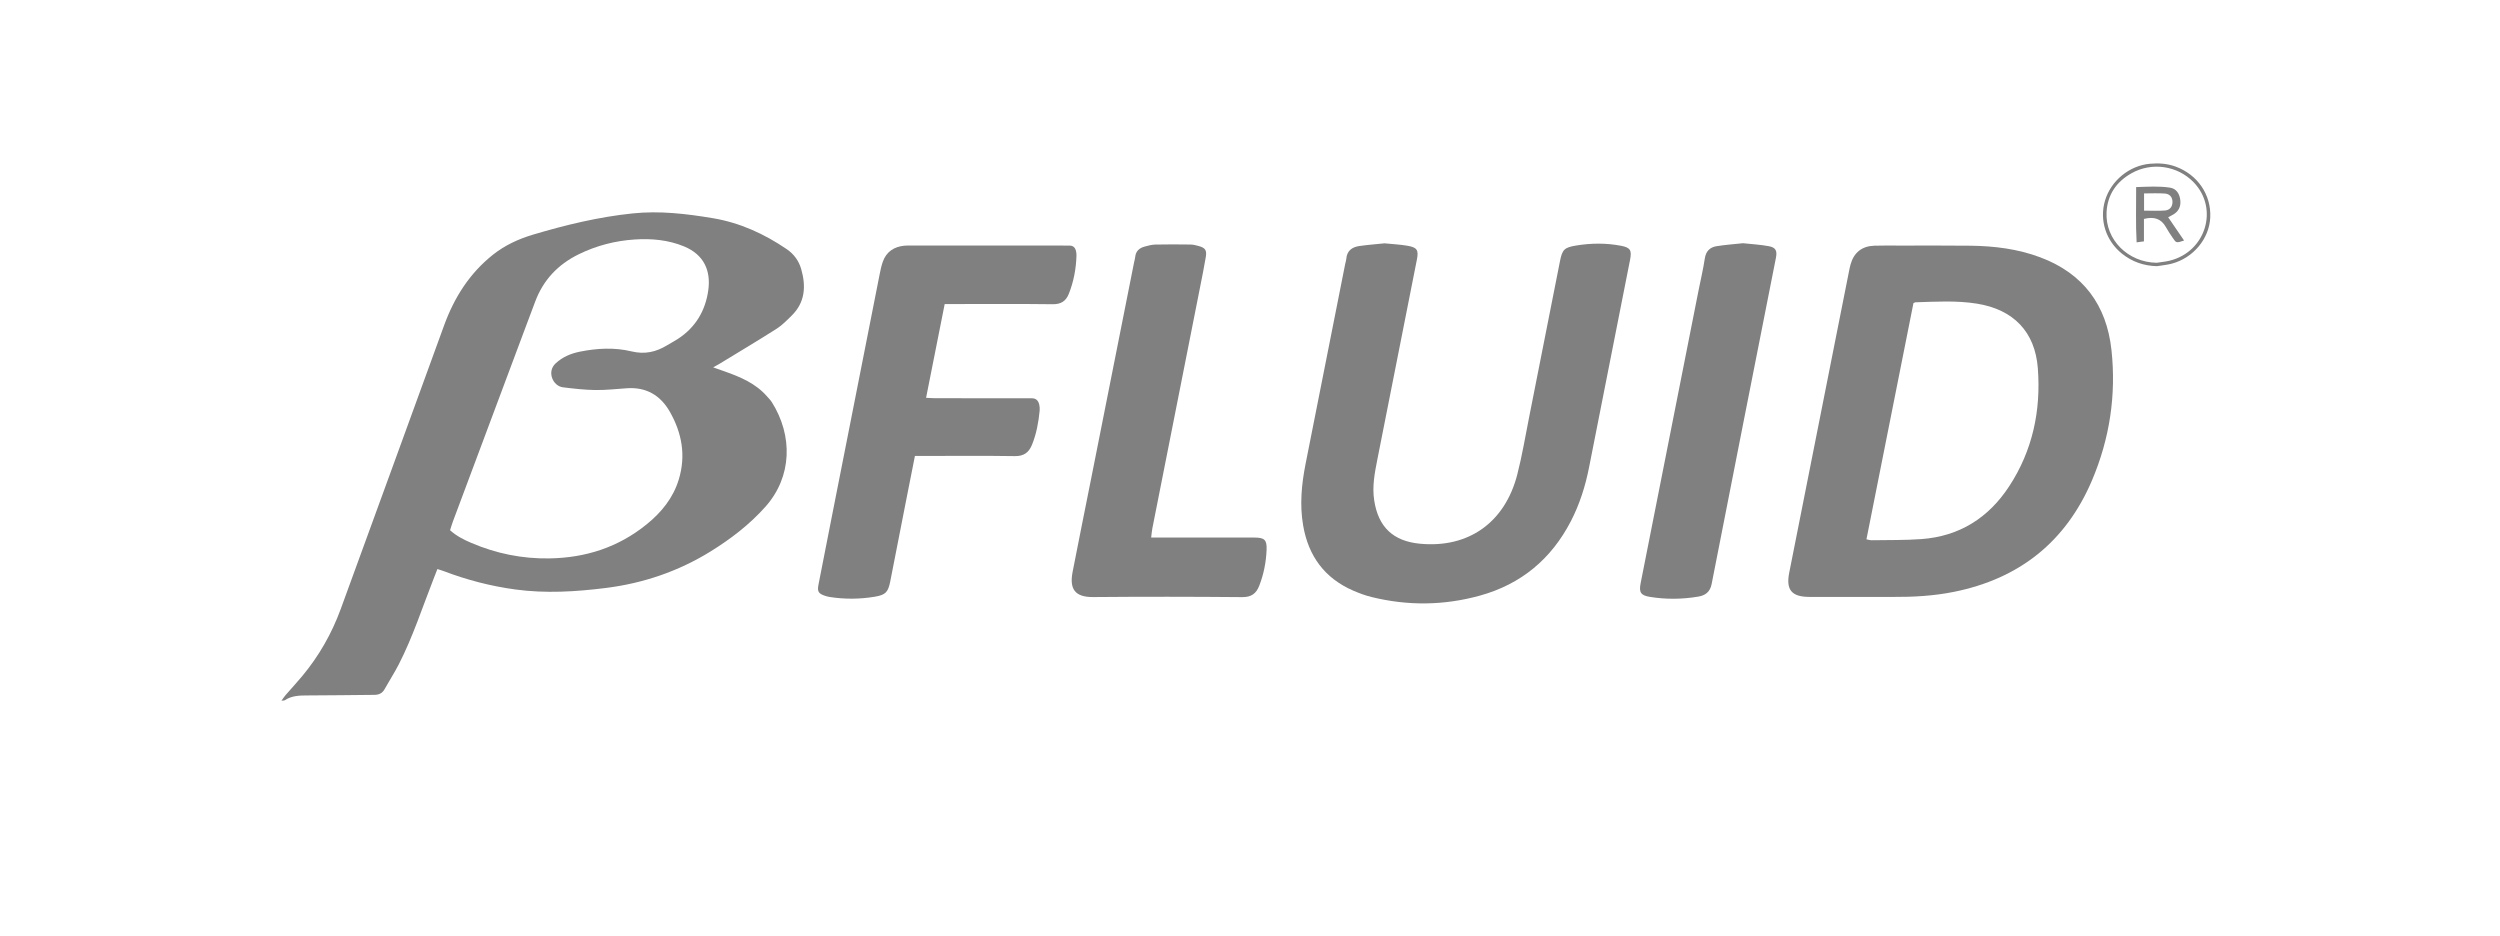
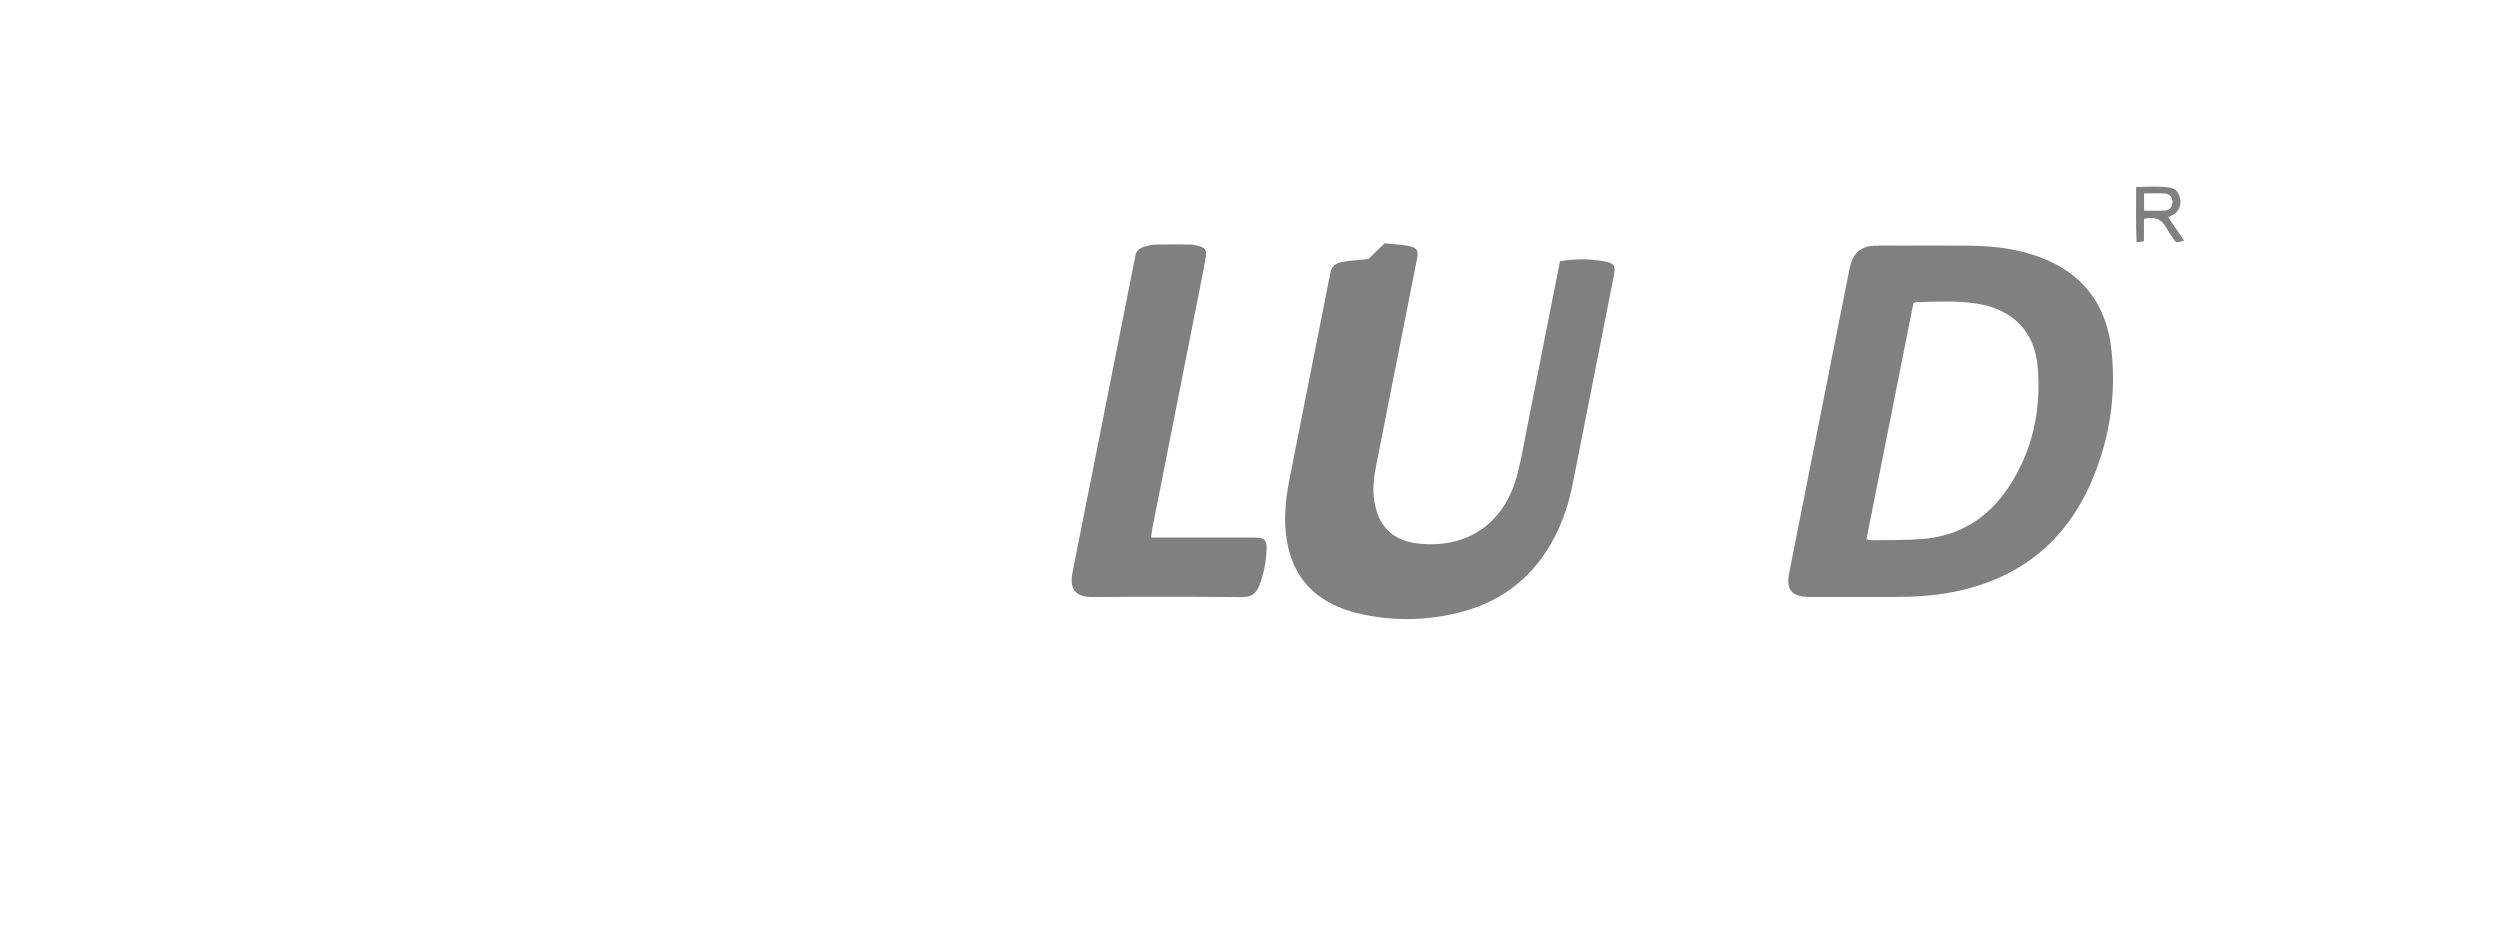
<svg xmlns="http://www.w3.org/2000/svg" width="100%" height="100%" viewBox="0 0 227 85" version="1.1" xml:space="preserve" style="fill-rule:evenodd;clip-rule:evenodd;stroke-linejoin:round;stroke-miterlimit:2;">
  <g id="brand-fluid">
    <rect x="0.005" y="0.297" width="226" height="84" style="fill:#fff600;fill-opacity:0;" />
    <g>
-       <path d="M40.865,48.144c0.595,0.535 1.247,0.86 1.922,1.149c2.265,0.968 4.617,1.45 7.09,1.411c3.304,-0.052 6.271,-1.009 8.848,-3.101c1.343,-1.089 2.402,-2.394 2.911,-4.074c0.656,-2.163 0.285,-4.214 -0.814,-6.141c-0.85,-1.489 -2.136,-2.254 -3.89,-2.135c-0.959,0.065 -1.919,0.175 -2.878,0.162c-0.982,-0.014 -1.966,-0.127 -2.944,-0.248c-0.897,-0.11 -1.485,-1.406 -0.662,-2.169c0.648,-0.601 1.392,-0.903 2.217,-1.069c1.554,-0.312 3.139,-0.395 4.672,-0.024c1.212,0.293 2.227,0.058 3.233,-0.552c0.324,-0.197 0.661,-0.373 0.979,-0.579c1.611,-1.043 2.508,-2.572 2.764,-4.429c0.239,-1.735 -0.365,-3.21 -2.195,-3.969c-1.446,-0.599 -2.975,-0.729 -4.473,-0.632c-1.76,0.112 -3.485,0.552 -5.104,1.347c-1.887,0.929 -3.213,2.333 -3.948,4.3c-0.363,0.972 -0.73,1.941 -1.094,2.913c-2.128,5.687 -4.255,11.373 -6.381,17.061c-0.095,0.256 -0.169,0.519 -0.253,0.779m23.89,-14.787c0.416,0.146 0.714,0.251 1.012,0.356c1.442,0.509 2.842,1.09 3.882,2.283c0.149,0.171 0.315,0.334 0.435,0.524c1.91,3.028 1.859,6.755 -0.591,9.5c-1.45,1.624 -3.148,2.921 -4.987,4.059c-2.913,1.8 -6.094,2.879 -9.466,3.305c-2.737,0.345 -5.503,0.515 -8.26,0.139c-2.213,-0.301 -4.366,-0.857 -6.456,-1.653c-0.182,-0.071 -0.372,-0.122 -0.609,-0.2c-0.114,0.291 -0.213,0.546 -0.313,0.8c-1.039,2.637 -1.904,5.345 -3.204,7.873c-0.393,0.764 -0.863,1.488 -1.282,2.239c-0.211,0.378 -0.517,0.509 -0.936,0.511c-2.027,0.012 -4.053,0.053 -6.08,0.053c-0.719,0.001 -1.415,0.018 -2.039,0.434c-0.053,0.035 -0.139,0.022 -0.308,0.044c0.158,-0.214 0.257,-0.373 0.378,-0.511c0.498,-0.574 1.016,-1.132 1.502,-1.715c1.523,-1.827 2.688,-3.868 3.503,-6.097c3.139,-8.582 6.259,-17.171 9.387,-25.756c0.918,-2.522 2.302,-4.718 4.429,-6.412c1.091,-0.868 2.339,-1.438 3.644,-1.828c2.961,-0.882 5.961,-1.608 9.048,-1.928c2.444,-0.254 4.85,0.029 7.255,0.429c2.472,0.41 4.687,1.423 6.739,2.82c0.644,0.44 1.096,1.055 1.311,1.809c0.444,1.555 0.361,3.017 -0.87,4.225c-0.431,0.423 -0.863,0.872 -1.368,1.193c-1.707,1.086 -3.446,2.121 -5.175,3.175c-0.147,0.09 -0.301,0.17 -0.581,0.329" style="fill:#808080;fill-rule:nonzero;" />
      <path d="M169.473,48.971c0.209,0.041 0.329,0.085 0.448,0.083c1.517,-0.026 3.039,0.006 4.551,-0.105c3.442,-0.253 6.083,-1.926 7.957,-4.786c2.133,-3.255 2.899,-6.883 2.607,-10.719c-0.251,-3.318 -2.214,-5.343 -5.539,-5.874c-1.857,-0.296 -3.732,-0.178 -5.602,-0.12c-0.023,0.001 -0.046,0.021 -0.154,0.074c-1.413,7.101 -2.838,14.259 -4.268,21.447m-0.488,5.229c-1.571,0 -3.141,0.005 -4.712,-0.001c-1.591,-0.008 -2.119,-0.639 -1.812,-2.194c1.423,-7.2 2.854,-14.398 4.282,-21.597c0.384,-1.936 0.768,-3.873 1.154,-5.809c0.039,-0.198 0.08,-0.398 0.135,-0.592c0.302,-1.073 1.024,-1.657 2.149,-1.698c0.785,-0.027 1.571,-0.01 2.356,-0.01c2.128,0.001 4.257,-0.015 6.385,0.011c2.163,0.027 4.293,0.288 6.336,1.056c3.902,1.465 6.023,4.333 6.464,8.421c0.439,4.08 -0.161,8.043 -1.764,11.818c-2.377,5.599 -6.615,8.951 -12.568,10.141c-1.819,0.365 -3.664,0.467 -5.517,0.455c-0.963,-0.006 -1.925,-0.001 -2.888,-0.001" style="fill:#808080;fill-rule:nonzero;" />
-       <path d="M125.722,22.094c0.729,0.074 1.414,0.106 2.084,0.222c0.868,0.15 1.017,0.395 0.85,1.241c-1.197,6.058 -2.4,12.115 -3.595,18.174c-0.24,1.217 -0.477,2.432 -0.286,3.689c0.37,2.434 1.714,3.72 4.172,3.951c4.39,0.414 7.703,-1.919 8.825,-6.297c0.439,-1.713 0.73,-3.466 1.075,-5.204c0.936,-4.716 1.862,-9.435 2.798,-14.152c0.21,-1.058 0.391,-1.246 1.468,-1.424c1.358,-0.223 2.724,-0.237 4.08,0.023c0.849,0.163 0.986,0.415 0.816,1.276c-1.242,6.281 -2.48,12.564 -3.723,18.846c-0.335,1.696 -0.849,3.334 -1.646,4.876c-1.782,3.448 -4.525,5.733 -8.271,6.769c-3.263,0.902 -6.55,0.936 -9.838,0.125c-0.562,-0.138 -1.114,-0.343 -1.646,-0.573c-2.609,-1.13 -4.083,-3.145 -4.56,-5.923c-0.323,-1.878 -0.145,-3.735 0.22,-5.585c1.198,-6.057 2.4,-12.115 3.601,-18.173c0.03,-0.148 0.086,-0.295 0.097,-0.444c0.052,-0.739 0.521,-1.076 1.182,-1.171c0.775,-0.111 1.557,-0.169 2.297,-0.246" style="fill:#808080;fill-rule:nonzero;" />
-       <path d="M85.778,27.608c-0.57,2.871 -1.121,5.646 -1.69,8.513c0.332,0.015 0.599,0.038 0.866,0.038c2.71,0.002 5.419,0.001 8.129,0.002c0.203,0 0.405,0.005 0.608,0.003c0.401,-0.004 0.597,0.236 0.675,0.59c0.037,0.171 0.052,0.355 0.035,0.529c-0.103,1.06 -0.29,2.102 -0.694,3.098c-0.289,0.711 -0.744,1.048 -1.566,1.035c-2.734,-0.043 -5.469,-0.016 -8.205,-0.016l-0.861,0c-0.284,1.437 -0.555,2.797 -0.822,4.157c-0.473,2.408 -0.94,4.818 -1.416,7.225c-0.198,0.999 -0.427,1.237 -1.411,1.401c-1.357,0.227 -2.72,0.237 -4.082,0.025c-0.149,-0.024 -0.298,-0.061 -0.441,-0.11c-0.596,-0.205 -0.706,-0.39 -0.583,-1.024c0.397,-2.036 0.798,-4.071 1.199,-6.107c1.448,-7.346 2.897,-14.694 4.349,-22.04c0.078,-0.396 0.16,-0.797 0.296,-1.174c0.326,-0.907 1.021,-1.35 1.955,-1.445c0.201,-0.02 0.405,-0.009 0.608,-0.01l13.827,0c0.178,0 0.355,0.009 0.532,0.003c0.373,-0.012 0.555,0.197 0.623,0.534c0.024,0.123 0.039,0.251 0.035,0.377c-0.037,1.198 -0.253,2.361 -0.699,3.477c-0.265,0.663 -0.713,0.943 -1.464,0.935c-2.963,-0.037 -5.926,-0.016 -8.889,-0.016l-0.914,0Z" style="fill:#808080;fill-rule:nonzero;" />
+       <path d="M125.722,22.094c0.729,0.074 1.414,0.106 2.084,0.222c0.868,0.15 1.017,0.395 0.85,1.241c-1.197,6.058 -2.4,12.115 -3.595,18.174c-0.24,1.217 -0.477,2.432 -0.286,3.689c0.37,2.434 1.714,3.72 4.172,3.951c4.39,0.414 7.703,-1.919 8.825,-6.297c0.439,-1.713 0.73,-3.466 1.075,-5.204c0.936,-4.716 1.862,-9.435 2.798,-14.152c1.358,-0.223 2.724,-0.237 4.08,0.023c0.849,0.163 0.986,0.415 0.816,1.276c-1.242,6.281 -2.48,12.564 -3.723,18.846c-0.335,1.696 -0.849,3.334 -1.646,4.876c-1.782,3.448 -4.525,5.733 -8.271,6.769c-3.263,0.902 -6.55,0.936 -9.838,0.125c-0.562,-0.138 -1.114,-0.343 -1.646,-0.573c-2.609,-1.13 -4.083,-3.145 -4.56,-5.923c-0.323,-1.878 -0.145,-3.735 0.22,-5.585c1.198,-6.057 2.4,-12.115 3.601,-18.173c0.03,-0.148 0.086,-0.295 0.097,-0.444c0.052,-0.739 0.521,-1.076 1.182,-1.171c0.775,-0.111 1.557,-0.169 2.297,-0.246" style="fill:#808080;fill-rule:nonzero;" />
      <path d="M104.527,48.81l0.869,0c2.837,0 5.674,-0.001 8.511,0.001c0.916,0.001 1.135,0.212 1.099,1.113c-0.044,1.12 -0.259,2.21 -0.666,3.259c-0.276,0.714 -0.719,1.044 -1.551,1.036c-4.509,-0.04 -9.018,-0.045 -13.527,-0.006c-1.67,0.015 -2.172,-0.736 -1.867,-2.297c0.556,-2.856 1.134,-5.708 1.702,-8.562c1.291,-6.503 2.582,-13.006 3.873,-19.509c0.035,-0.174 0.091,-0.345 0.108,-0.519c0.051,-0.536 0.386,-0.809 0.861,-0.938c0.316,-0.085 0.643,-0.175 0.967,-0.182c1.062,-0.023 2.126,-0.017 3.189,-0.003c0.249,0.003 0.503,0.068 0.745,0.135c0.598,0.164 0.75,0.375 0.648,0.992c-0.154,0.923 -0.341,1.84 -0.523,2.759c-1.443,7.298 -2.89,14.596 -4.332,21.894c-0.048,0.241 -0.064,0.489 -0.106,0.827" style="fill:#808080;fill-rule:nonzero;" />
-       <path d="M158.263,22.084c0.79,0.086 1.575,0.127 2.342,0.269c0.63,0.116 0.777,0.41 0.651,1.049c-1.949,9.876 -3.906,19.749 -5.839,29.627c-0.144,0.734 -0.582,1.037 -1.222,1.145c-1.458,0.244 -2.924,0.262 -4.384,0.023c-0.842,-0.137 -1.005,-0.416 -0.84,-1.251c1.753,-8.857 3.504,-17.715 5.256,-26.571c0.191,-0.968 0.424,-1.929 0.569,-2.903c0.098,-0.659 0.459,-1.018 1.058,-1.116c0.796,-0.129 1.604,-0.185 2.409,-0.272" style="fill:#808080;fill-rule:nonzero;" />
-       <path d="M195.828,23.86c0.398,-0.063 0.803,-0.098 1.192,-0.194c3.272,-0.811 4.463,-4.725 2.169,-7.109c-1.457,-1.514 -3.794,-1.868 -5.649,-0.825c-1.373,0.774 -2.183,1.949 -2.264,3.54c-0.127,2.493 1.95,4.551 4.552,4.588m0.029,0.309c-1.191,-0.027 -2.247,-0.392 -3.169,-1.126c-1.475,-1.175 -2.076,-3.061 -1.553,-4.827c0.537,-1.81 2.211,-3.185 4.095,-3.349c0.787,-0.07 1.561,-0.017 2.316,0.259c1.991,0.728 3.24,2.548 3.146,4.614c-0.088,1.931 -1.53,3.677 -3.496,4.201c-0.436,0.116 -0.892,0.154 -1.339,0.228" style="fill:#808080;fill-rule:nonzero;" />
      <path d="M194.681,19.125c0.667,0 1.293,0.039 1.912,-0.013c0.445,-0.038 0.672,-0.368 0.669,-0.783c-0.003,-0.413 -0.239,-0.723 -0.694,-0.755c-0.617,-0.045 -1.241,-0.011 -1.887,-0.011l0,1.562Zm2.189,0.602c0.499,0.729 0.966,1.413 1.444,2.113c-0.708,0.234 -0.712,0.236 -1.029,-0.24c-0.211,-0.316 -0.429,-0.629 -0.611,-0.96c-0.434,-0.786 -1.087,-0.995 -2.004,-0.761l0,2.038c-0.239,0.032 -0.401,0.054 -0.665,0.088c-0.095,-1.67 -0.033,-3.297 -0.043,-5.017c1.076,-0.034 2.08,-0.103 3.076,0.051c0.524,0.08 0.821,0.485 0.914,0.999c0.096,0.533 -0.022,1.014 -0.483,1.351c-0.181,0.132 -0.392,0.222 -0.599,0.338" style="fill:#808080;fill-rule:nonzero;" />
    </g>
  </g>
</svg>